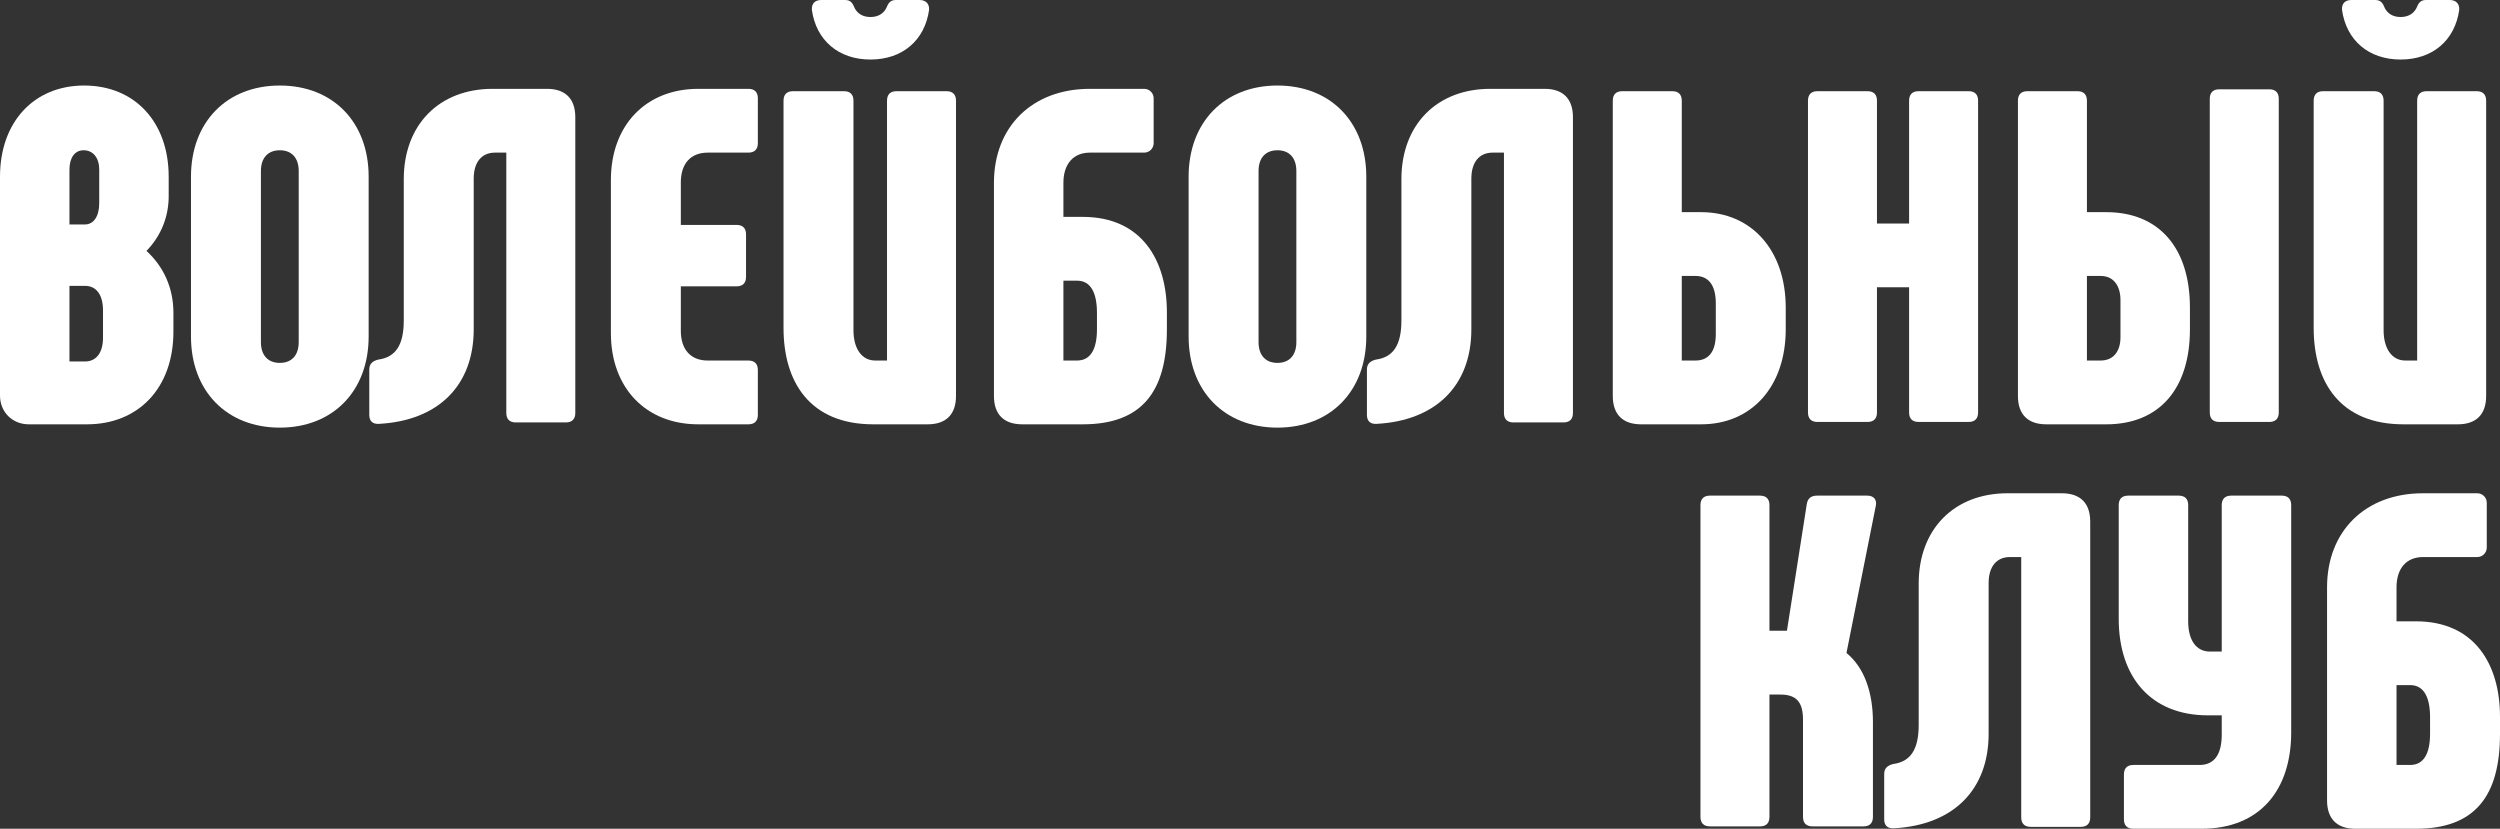
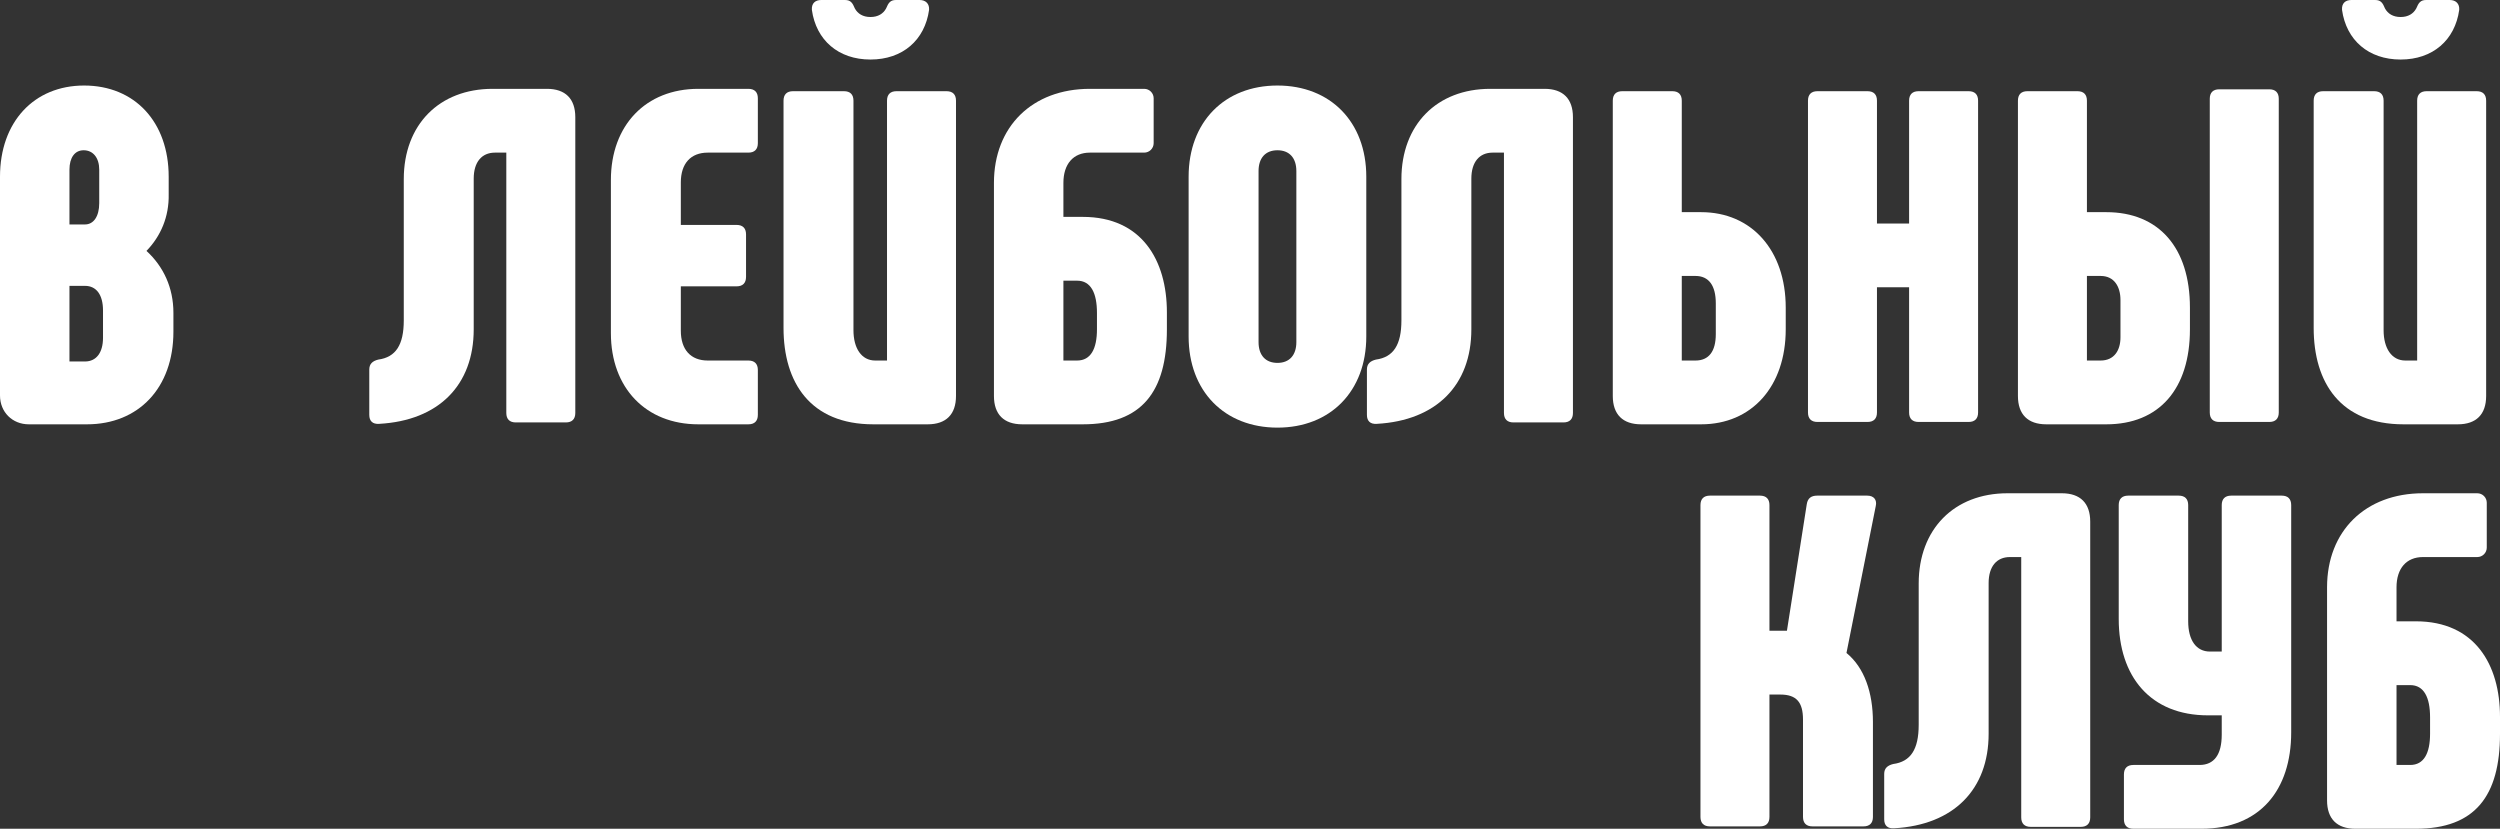
<svg xmlns="http://www.w3.org/2000/svg" viewBox="0 0 995.224 329.918" fill="none">
  <rect x="0" y="0" width="995.224" height="329.918" fill="#333333" stroke="none" />
  <path d="M58.312 99.883C65.084 106.091 69.034 114.556 69.034 124.525V132.049C69.034 154.434 55.115 168.918 34.611 168.918H11.474C4.891 168.918 0 164.027 0 157.443V70.351C0 48.531 13.544 34.047 33.483 34.047C53.61 34.047 67.153 48.531 67.153 70.351V77.311C67.341 86.34 63.956 94.052 58.312 99.883ZM27.651 67.529V89.35H33.859C37.245 89.35 39.502 86.152 39.502 80.885V67.529C39.502 62.827 37.057 59.817 33.294 59.817C29.72 59.817 27.651 62.827 27.651 67.529ZM41.007 134.495V123.585C41.007 117.377 38.373 113.803 33.859 113.803H27.651V143.9H33.859C38.373 143.9 41.007 140.326 41.007 134.495Z" fill="white" />
-   <path d="M111.392 170.234C90.324 170.234 76.028 155.751 76.028 133.93V70.351C76.028 48.531 90.324 34.047 111.392 34.047C132.459 34.047 146.755 48.531 146.755 70.351V133.93C146.755 155.751 132.459 170.234 111.392 170.234ZM111.392 144.464C116.094 144.464 118.916 141.455 118.916 136.188V68.094C118.916 62.827 116.094 59.817 111.392 59.817C106.689 59.817 103.867 62.827 103.867 68.094V136.188C103.867 141.455 106.689 144.464 111.392 144.464Z" fill="white" />
  <path d="M150.958 168.73C148.325 168.918 147.008 167.601 147.008 165.156V147.098C147.008 144.84 148.325 143.712 150.582 143.147C157.542 142.207 160.74 137.316 160.74 127.535V71.292C160.74 49.66 174.848 35.364 196.103 35.364H217.735C225.071 35.364 229.022 39.314 229.022 46.65V164.403C229.022 166.849 227.705 168.165 225.26 168.165H205.32C202.875 168.165 201.558 166.849 201.558 164.403V60.758H197.044C191.777 60.758 188.579 64.52 188.579 71.104V131.109C188.579 153.305 174.659 167.413 150.958 168.73Z" fill="white" />
  <path d="M277.99 168.918C257.111 168.918 243.191 154.434 243.191 132.614V71.668C243.191 49.848 257.111 35.364 277.99 35.364H297.93C300.375 35.364 301.692 36.68 301.692 39.126V56.996C301.692 59.441 300.375 60.758 297.93 60.758H281.753C274.98 60.758 271.03 65.084 271.03 72.608V89.538H293.227C295.672 89.538 296.99 90.854 296.99 93.3V110.229C296.99 112.675 295.672 113.991 293.227 113.991H271.03V131.673C271.03 139.197 274.98 143.524 281.753 143.524H297.93C300.375 143.524 301.692 144.84 301.692 147.286V165.156C301.692 167.601 300.375 168.918 297.93 168.918H277.99Z" fill="white" />
  <path d="M346.526 23.701C333.736 23.701 324.894 15.989 323.201 3.95C323.014 1.317 324.519 0 326.964 0H336.369C338.626 0 339.379 1.129 340.318 3.386C341.448 5.455 343.516 6.772 346.526 6.772C349.536 6.772 351.606 5.455 352.733 3.386C353.676 1.129 354.428 0 356.683 0H366.09C368.535 0 370.04 1.505 369.853 3.95C368.158 15.989 359.318 23.701 346.526 23.701ZM353.111 40.066C353.111 37.621 354.428 36.304 356.873 36.304H376.813C379.257 36.304 380.572 37.621 380.572 40.066V157.632C380.572 164.968 376.623 168.918 369.288 168.918H347.656C322.636 168.918 311.914 152.365 311.914 130.545V40.066C311.914 37.621 313.232 36.304 315.677 36.304H335.994C338.439 36.304 339.756 37.621 339.756 40.066V131.485C339.756 138.633 342.953 143.524 348.408 143.524H353.111V40.066Z" fill="white" />
  <path d="M406.967 168.918C399.632 168.918 395.68 164.968 395.68 157.632V72.796C395.68 50.412 410.917 35.364 433.866 35.364H455.498C457.568 35.364 459.26 37.057 459.26 39.126V56.996C459.26 59.065 457.568 60.758 455.498 60.758H433.866C427.281 60.758 423.331 65.272 423.331 72.796V86.34H431.044C454.558 86.34 464.528 103.646 464.528 124.337V131.109C464.528 155.939 454.558 168.918 431.044 168.918H406.967ZM423.331 143.524H428.786C434.241 143.524 436.688 138.821 436.688 131.109V124.525C436.688 116.625 434.241 111.734 428.786 111.734H423.331V143.524Z" fill="white" />
  <path d="M508.542 170.234C487.475 170.234 473.177 155.751 473.177 133.93V70.351C473.177 48.531 487.475 34.047 508.542 34.047C529.608 34.047 543.906 48.531 543.906 70.351V133.93C543.906 155.751 529.608 170.234 508.542 170.234ZM508.542 144.464C513.244 144.464 516.066 141.455 516.066 136.188V68.094C516.066 62.827 513.244 59.817 508.542 59.817C503.839 59.817 501.017 62.827 501.017 68.094V136.188C501.017 141.455 503.839 144.464 508.542 144.464Z" fill="white" />
  <path d="M548.108 168.73C545.476 168.918 544.158 167.601 544.158 165.156V147.098C544.158 144.84 545.476 143.712 547.733 143.147C554.693 142.207 557.89 137.316 557.89 127.535V71.292C557.89 49.66 571.997 35.364 593.254 35.364H614.886C622.221 35.364 626.171 39.314 626.171 46.65V164.403C626.171 166.849 624.856 168.165 622.409 168.165H602.472C600.024 168.165 598.709 166.849 598.709 164.403V60.758H594.194C588.927 60.758 585.729 64.52 585.729 71.104V131.109C585.729 153.305 571.81 167.413 548.108 168.73Z" fill="white" />
  <path d="M653.32 168.918C645.985 168.918 642.035 164.968 642.035 157.632V40.066C642.035 37.621 643.35 36.304 645.795 36.304H665.735C668.18 36.304 669.497 37.621 669.497 40.066V84.459H677.21C697.337 84.459 710.881 99.695 710.881 122.456V131.109C710.881 153.869 697.337 168.918 677.21 168.918H653.32ZM669.497 143.524H674.952C680.219 143.524 683.042 139.95 683.042 132.99V120.763C683.042 113.615 680.219 109.853 674.952 109.853H669.497V143.524Z" fill="white" />
  <path d="M759.992 40.066C759.992 37.621 761.31 36.304 763.755 36.304H783.694C786.139 36.304 787.454 37.621 787.454 40.066V164.215C787.454 166.661 786.139 167.977 783.694 167.977H763.755C761.31 167.977 759.992 166.661 759.992 164.215V114.367H747.2V164.215C747.2 166.661 745.885 167.977 743.438 167.977H723.501C721.053 167.977 719.738 166.661 719.738 164.215V40.066C719.738 37.621 721.053 36.304 723.501 36.304H743.438C745.885 36.304 747.2 37.621 747.2 40.066V88.973H759.992V40.066Z" fill="white" />
  <path d="M883.452 167.977C881.007 167.977 879.689 166.661 879.689 164.215V39.314C879.689 36.869 881.007 35.552 883.452 35.552H903.391C905.836 35.552 907.153 36.869 907.153 39.314V164.215C907.153 166.661 905.836 167.977 903.391 167.977H883.452ZM814.606 168.918C807.269 168.918 803.319 164.968 803.319 157.632V40.066C803.319 37.621 804.636 36.304 807.081 36.304H827.021C829.466 36.304 830.783 37.621 830.783 40.066V84.459H838.495C859.375 84.459 871.789 98.567 871.789 122.456V131.109C871.789 154.81 859.562 168.918 838.495 168.918H814.606ZM830.783 143.524H836.238C841.693 143.524 844.138 139.385 844.138 134.307V119.446C844.138 114.179 841.693 109.853 836.238 109.853H830.783V143.524Z" fill="white" />
  <path d="M955.662 23.701C942.87 23.701 934.03 15.989 932.338 3.95C932.148 1.317 933.653 0 936.098 0H945.505C947.762 0 948.515 1.129 949.455 3.386C950.582 5.455 952.652 6.772 955.662 6.772C958.672 6.772 960.74 5.455 961.87 3.386C962.809 1.129 963.562 0 965.819 0H975.224C977.669 0 979.174 1.505 978.987 3.95C977.294 15.989 968.452 23.701 955.662 23.701ZM962.245 40.066C962.245 37.621 963.562 36.304 966.007 36.304H985.946C988.391 36.304 989.709 37.621 989.709 40.066V157.632C989.709 164.968 985.759 168.918 978.422 168.918H956.79C931.773 168.918 921.051 152.365 921.051 130.545V40.066C921.051 37.621 922.368 36.304 924.813 36.304H945.127C947.572 36.304 948.89 37.621 948.89 40.066V131.485C948.89 138.633 952.087 143.524 957.542 143.524H962.245V40.066Z" fill="white" />
  <path d="M680.699 328.976C678.252 328.976 676.937 327.661 676.937 325.216V201.066C676.937 198.621 678.252 197.304 680.699 197.304H700.636C703.084 197.304 704.399 198.621 704.399 201.066V251.101H711.359L719.261 200.69C719.636 198.245 721.141 197.304 723.398 197.304H743.338C745.97 197.304 747.288 198.997 746.723 201.442L735.061 259.943C742.208 265.773 745.595 275.743 745.595 287.407V325.216C745.595 327.661 744.278 328.976 741.833 328.976H721.518C719.071 328.976 717.756 327.661 717.756 325.216V286.465C717.756 279.505 715.121 276.495 708.726 276.495H704.399V325.216C704.399 327.661 703.084 328.976 700.636 328.976H680.699Z" fill="white" />
  <path d="M754.033 329.729C751.398 329.919 750.08 328.601 750.08 326.156V308.097C750.08 305.839 751.398 304.712 753.655 304.147C760.615 303.207 763.812 298.317 763.812 288.535V232.292C763.812 210.66 777.922 196.364 799.176 196.364H820.808C828.146 196.364 832.095 200.314 832.095 207.65V325.404C832.095 327.849 830.778 329.166 828.333 329.166H808.394C805.949 329.166 804.631 327.849 804.631 325.404V221.758H800.116C794.849 221.758 791.652 225.52 791.652 232.104V292.11C791.652 314.304 777.732 328.414 754.033 329.729Z" fill="white" />
  <path d="M849.275 329.919C846.828 329.919 845.513 328.601 845.513 326.156V308.287C845.513 305.839 846.828 304.524 849.275 304.524H875.609C881.439 304.524 884.449 300.385 884.449 292.485V284.772H878.994C856.045 284.772 843.443 269.348 843.443 246.399V201.066C843.443 198.621 844.76 197.304 847.205 197.304H867.332C869.777 197.304 871.094 198.621 871.094 201.066V247.34C871.094 254.863 874.292 259.378 879.747 259.378H884.449V201.066C884.449 198.621 885.767 197.304 888.211 197.304H908.338C910.783 197.304 912.101 198.621 912.101 201.066V291.545C912.101 314.494 899.686 329.919 876.362 329.919H849.275Z" fill="white" />
  <path d="M937.665 329.919C930.328 329.919 926.378 325.969 926.378 318.632V233.797C926.378 211.412 941.615 196.364 964.562 196.364H986.194C988.264 196.364 989.956 198.057 989.956 200.126V217.996C989.956 220.065 988.264 221.758 986.194 221.758H964.562C957.98 221.758 954.03 226.272 954.03 233.797V247.34H961.742C985.254 247.34 995.224 264.645 995.224 285.337V292.11C995.224 316.939 985.254 329.919 961.742 329.919H937.665ZM954.03 304.524H959.485C964.939 304.524 967.384 299.822 967.384 292.11V285.525C967.384 277.625 964.939 272.735 959.485 272.735H954.03V304.524Z" fill="white" />
</svg>